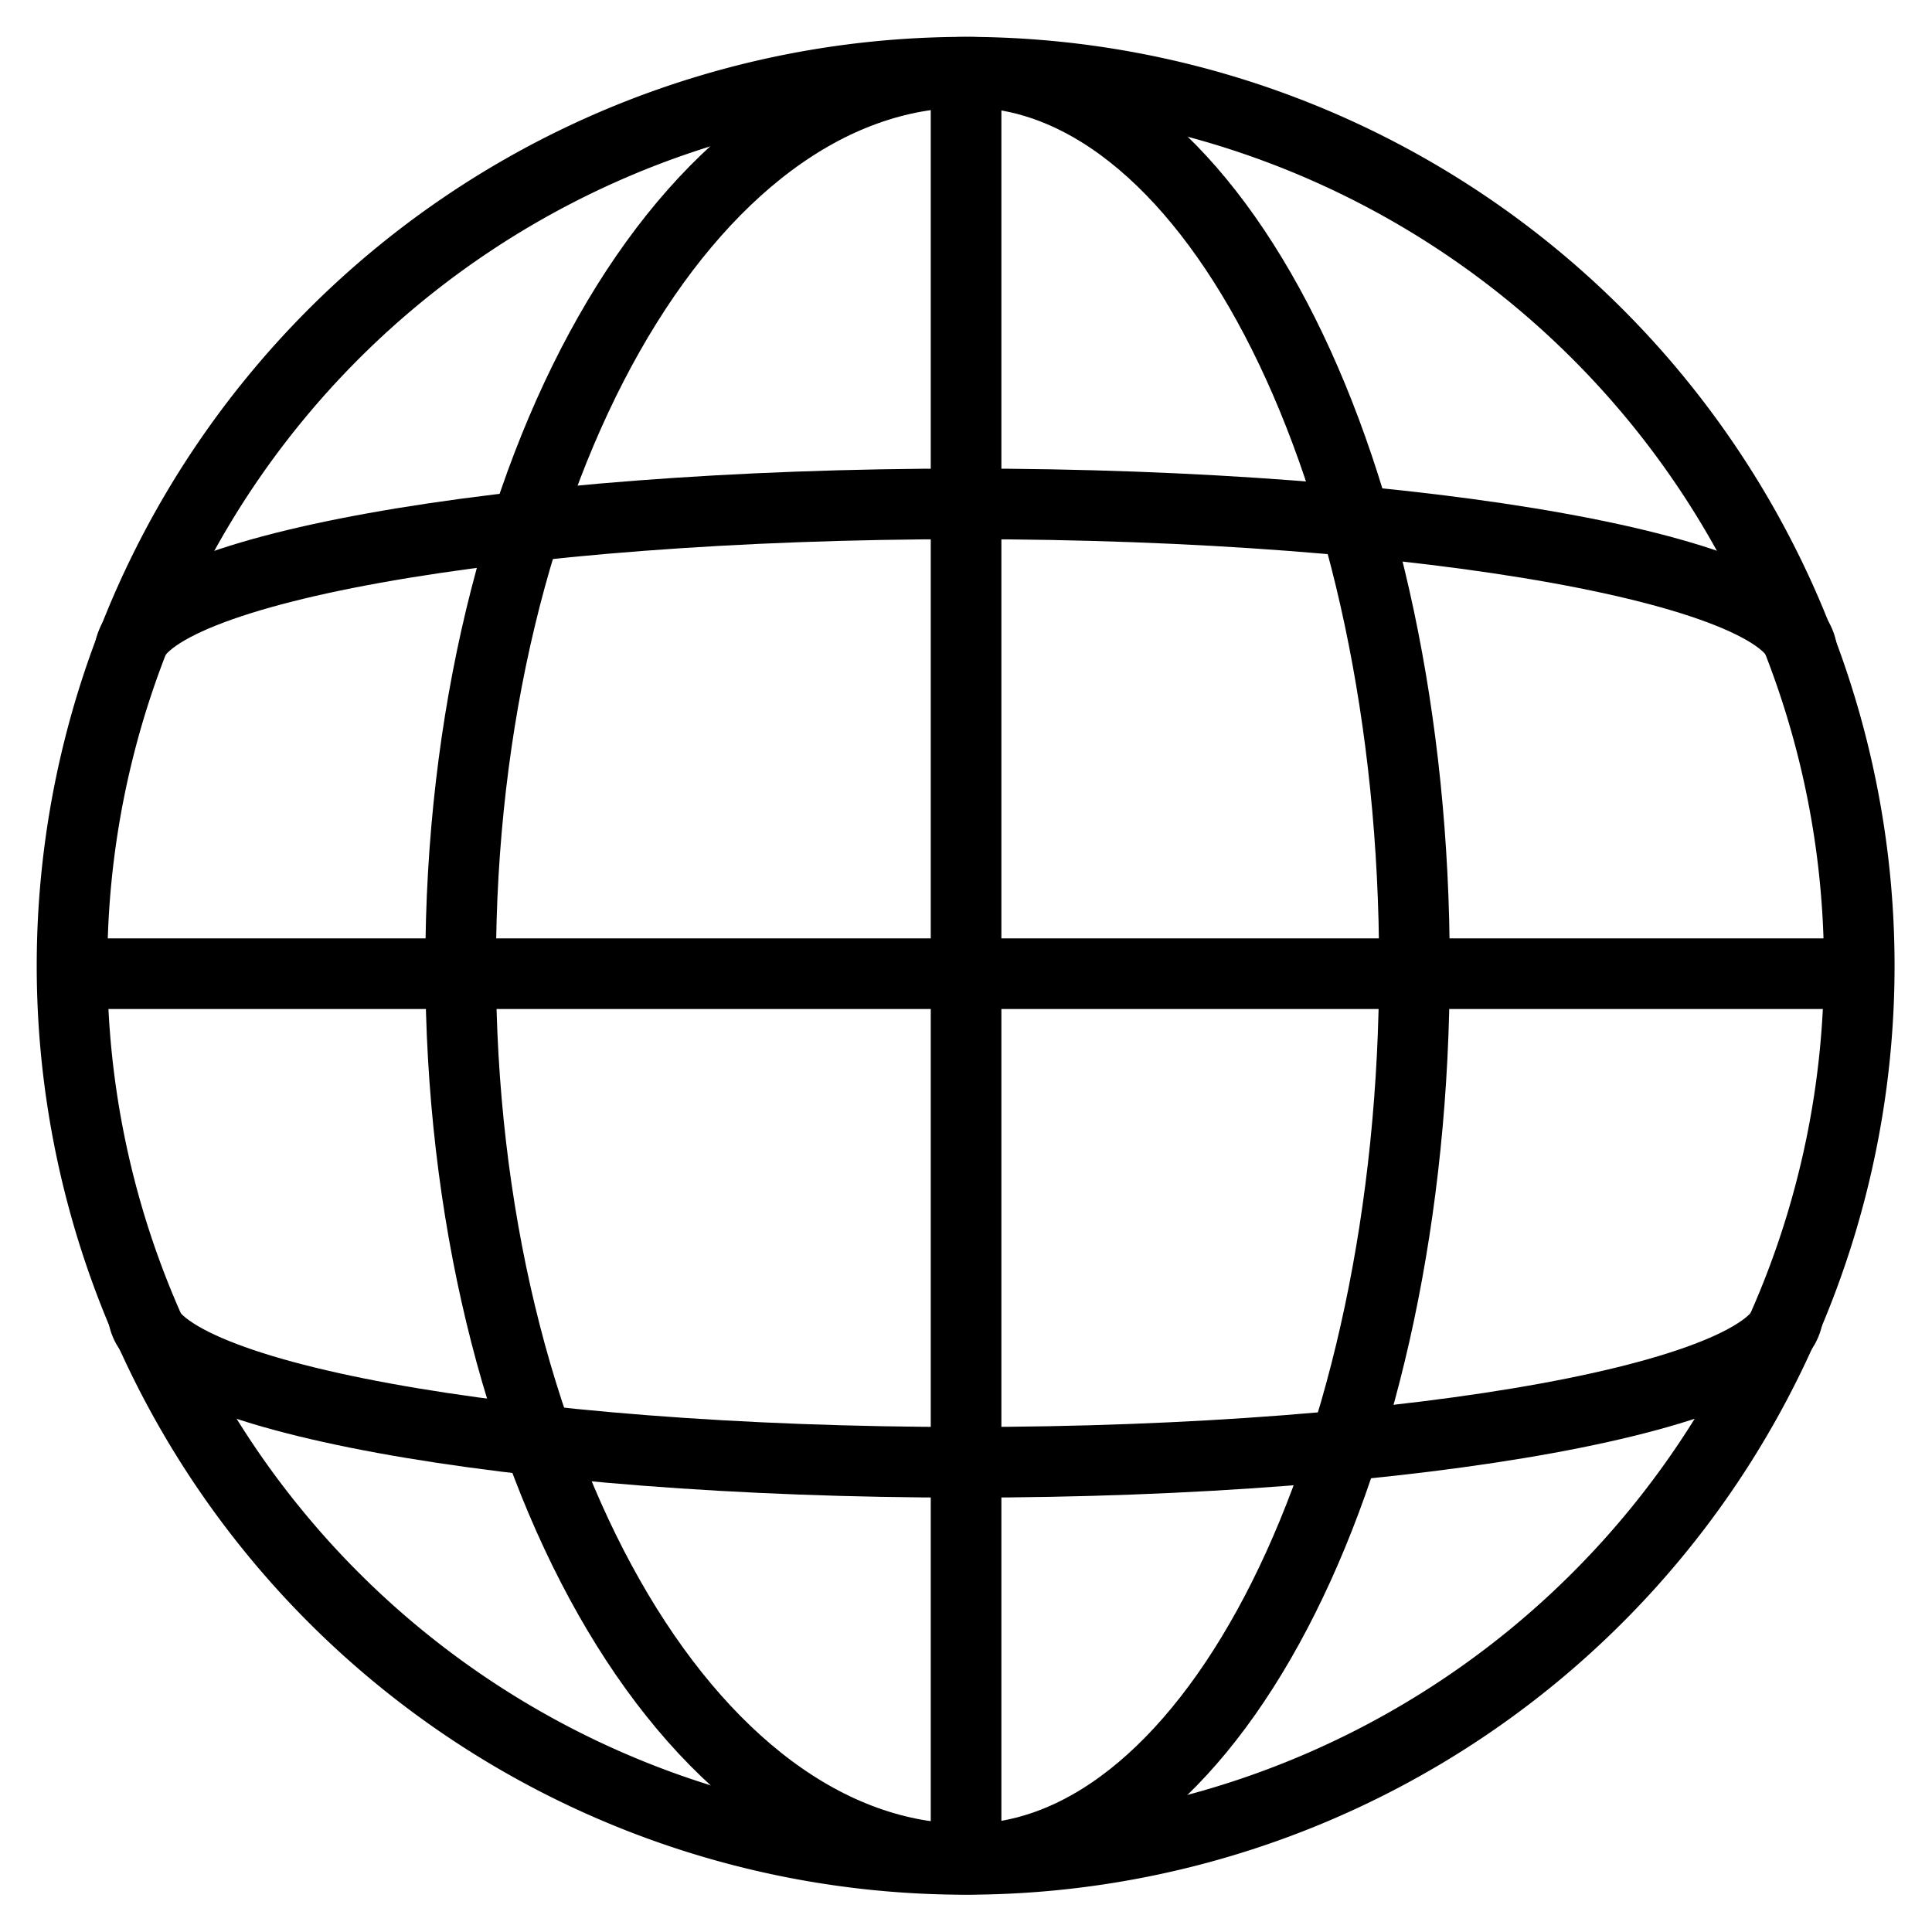
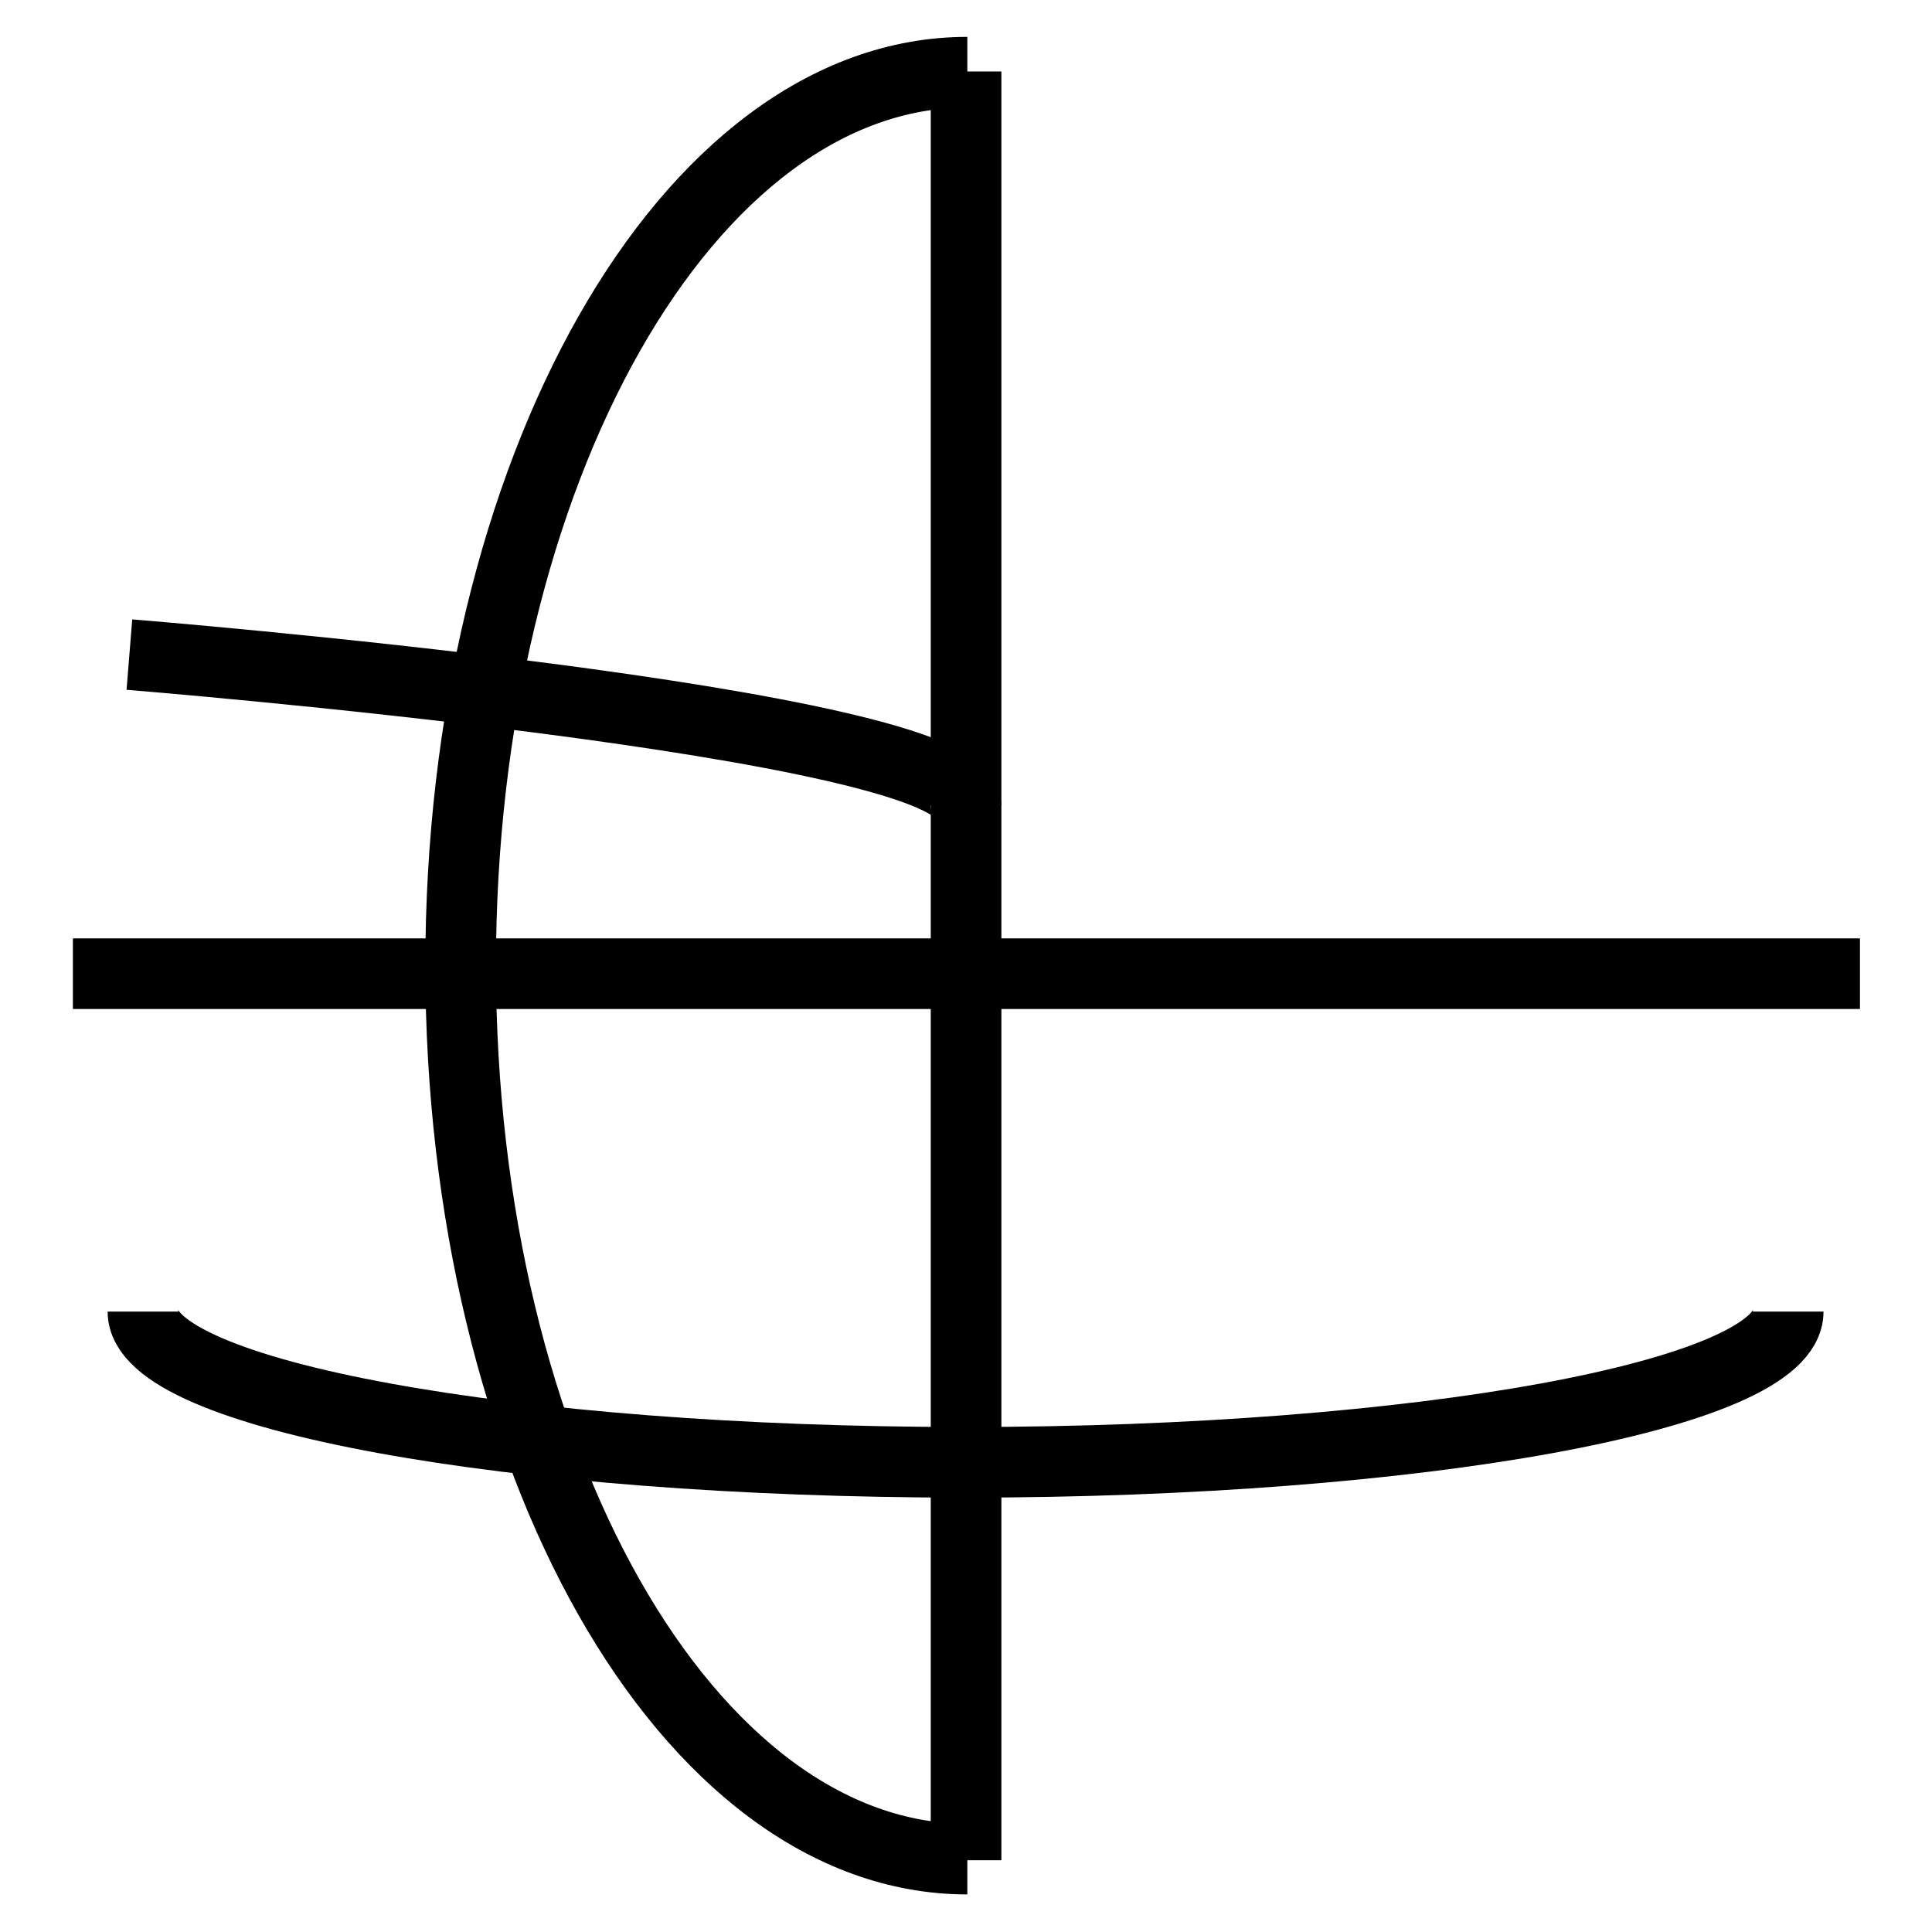
<svg xmlns="http://www.w3.org/2000/svg" width="13.677" height="13.677" viewBox="0 0 13.677 13.677">
  <defs>
    <clipPath id="a">
      <rect width="13.677" height="13.677" fill="none" />
    </clipPath>
  </defs>
  <g transform="translate(0 0)">
    <g transform="translate(0 0)" clip-path="url(#a)">
-       <path d="M12.9,6.577A6.326,6.326,0,1,1,6.575.25,6.327,6.327,0,0,1,12.9,6.577Z" transform="translate(0.262 0.261)" fill="none" stroke="#000" stroke-miterlimit="10" stroke-width="0.5" />
-       <path d="M3.344.25c1.747,0,3.163,2.833,3.163,6.327S5.091,12.9,3.344,12.9" transform="translate(3.506 0.261)" fill="none" stroke="#000" stroke-miterlimit="10" stroke-width="0.5" />
      <path d="M12.141,4.533c0,.59-2.608,1.067-5.824,1.067S.494,5.123.494,4.533" transform="translate(0.518 4.752)" fill="none" stroke="#000" stroke-miterlimit="10" stroke-width="0.5" />
-       <path d="M.447,2.809c0-.59,2.651-1.067,5.92-1.067s5.922.477,5.922,1.067" transform="translate(0.469 1.825)" fill="none" stroke="#000" stroke-miterlimit="10" stroke-width="0.5" />
+       <path d="M.447,2.809s5.922.477,5.922,1.067" transform="translate(0.469 1.825)" fill="none" stroke="#000" stroke-miterlimit="10" stroke-width="0.5" />
      <path d="M5.179,12.9C3.2,12.9,1.592,10.07,1.592,6.575S3.2.25,5.179.25" transform="translate(1.669 0.261)" fill="none" stroke="#000" stroke-miterlimit="10" stroke-width="0.5" />
      <line y2="12.663" transform="translate(6.839 0.506)" fill="none" stroke="#000" stroke-miterlimit="10" stroke-width="0.5" />
      <line x2="12.651" transform="translate(0.516 6.893)" fill="none" stroke="#000" stroke-miterlimit="10" stroke-width="0.5" />
    </g>
  </g>
</svg>